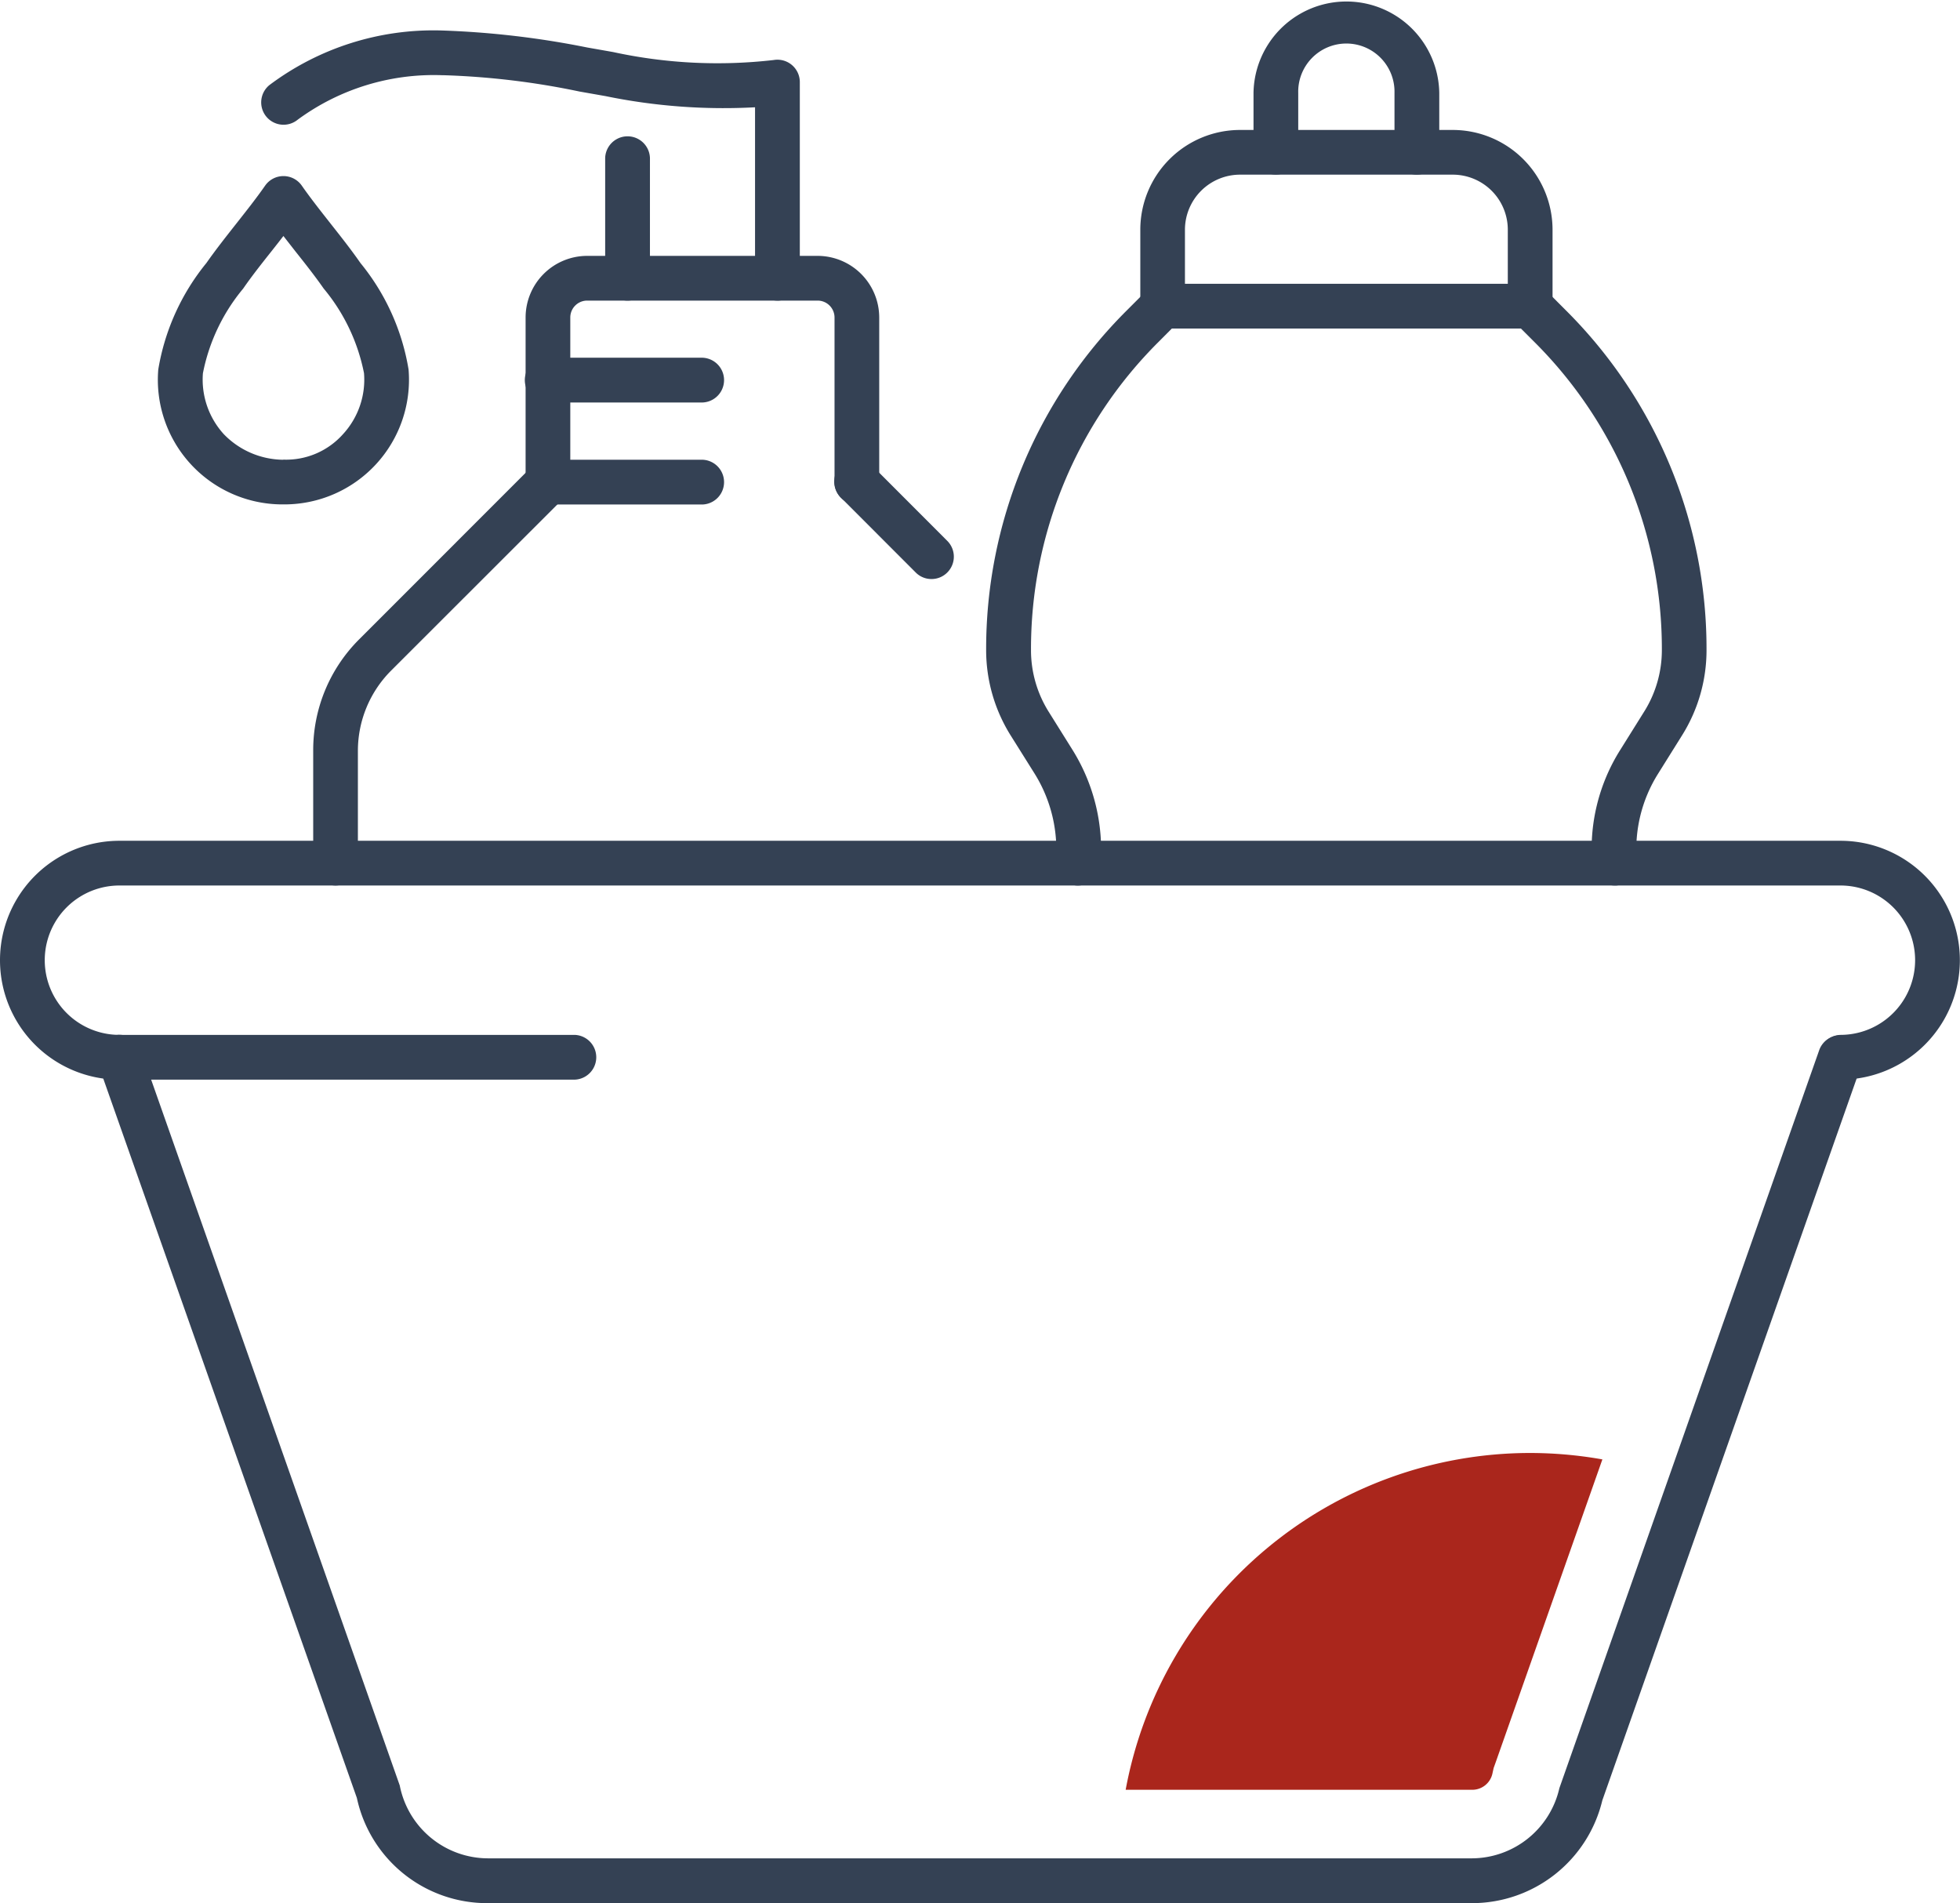
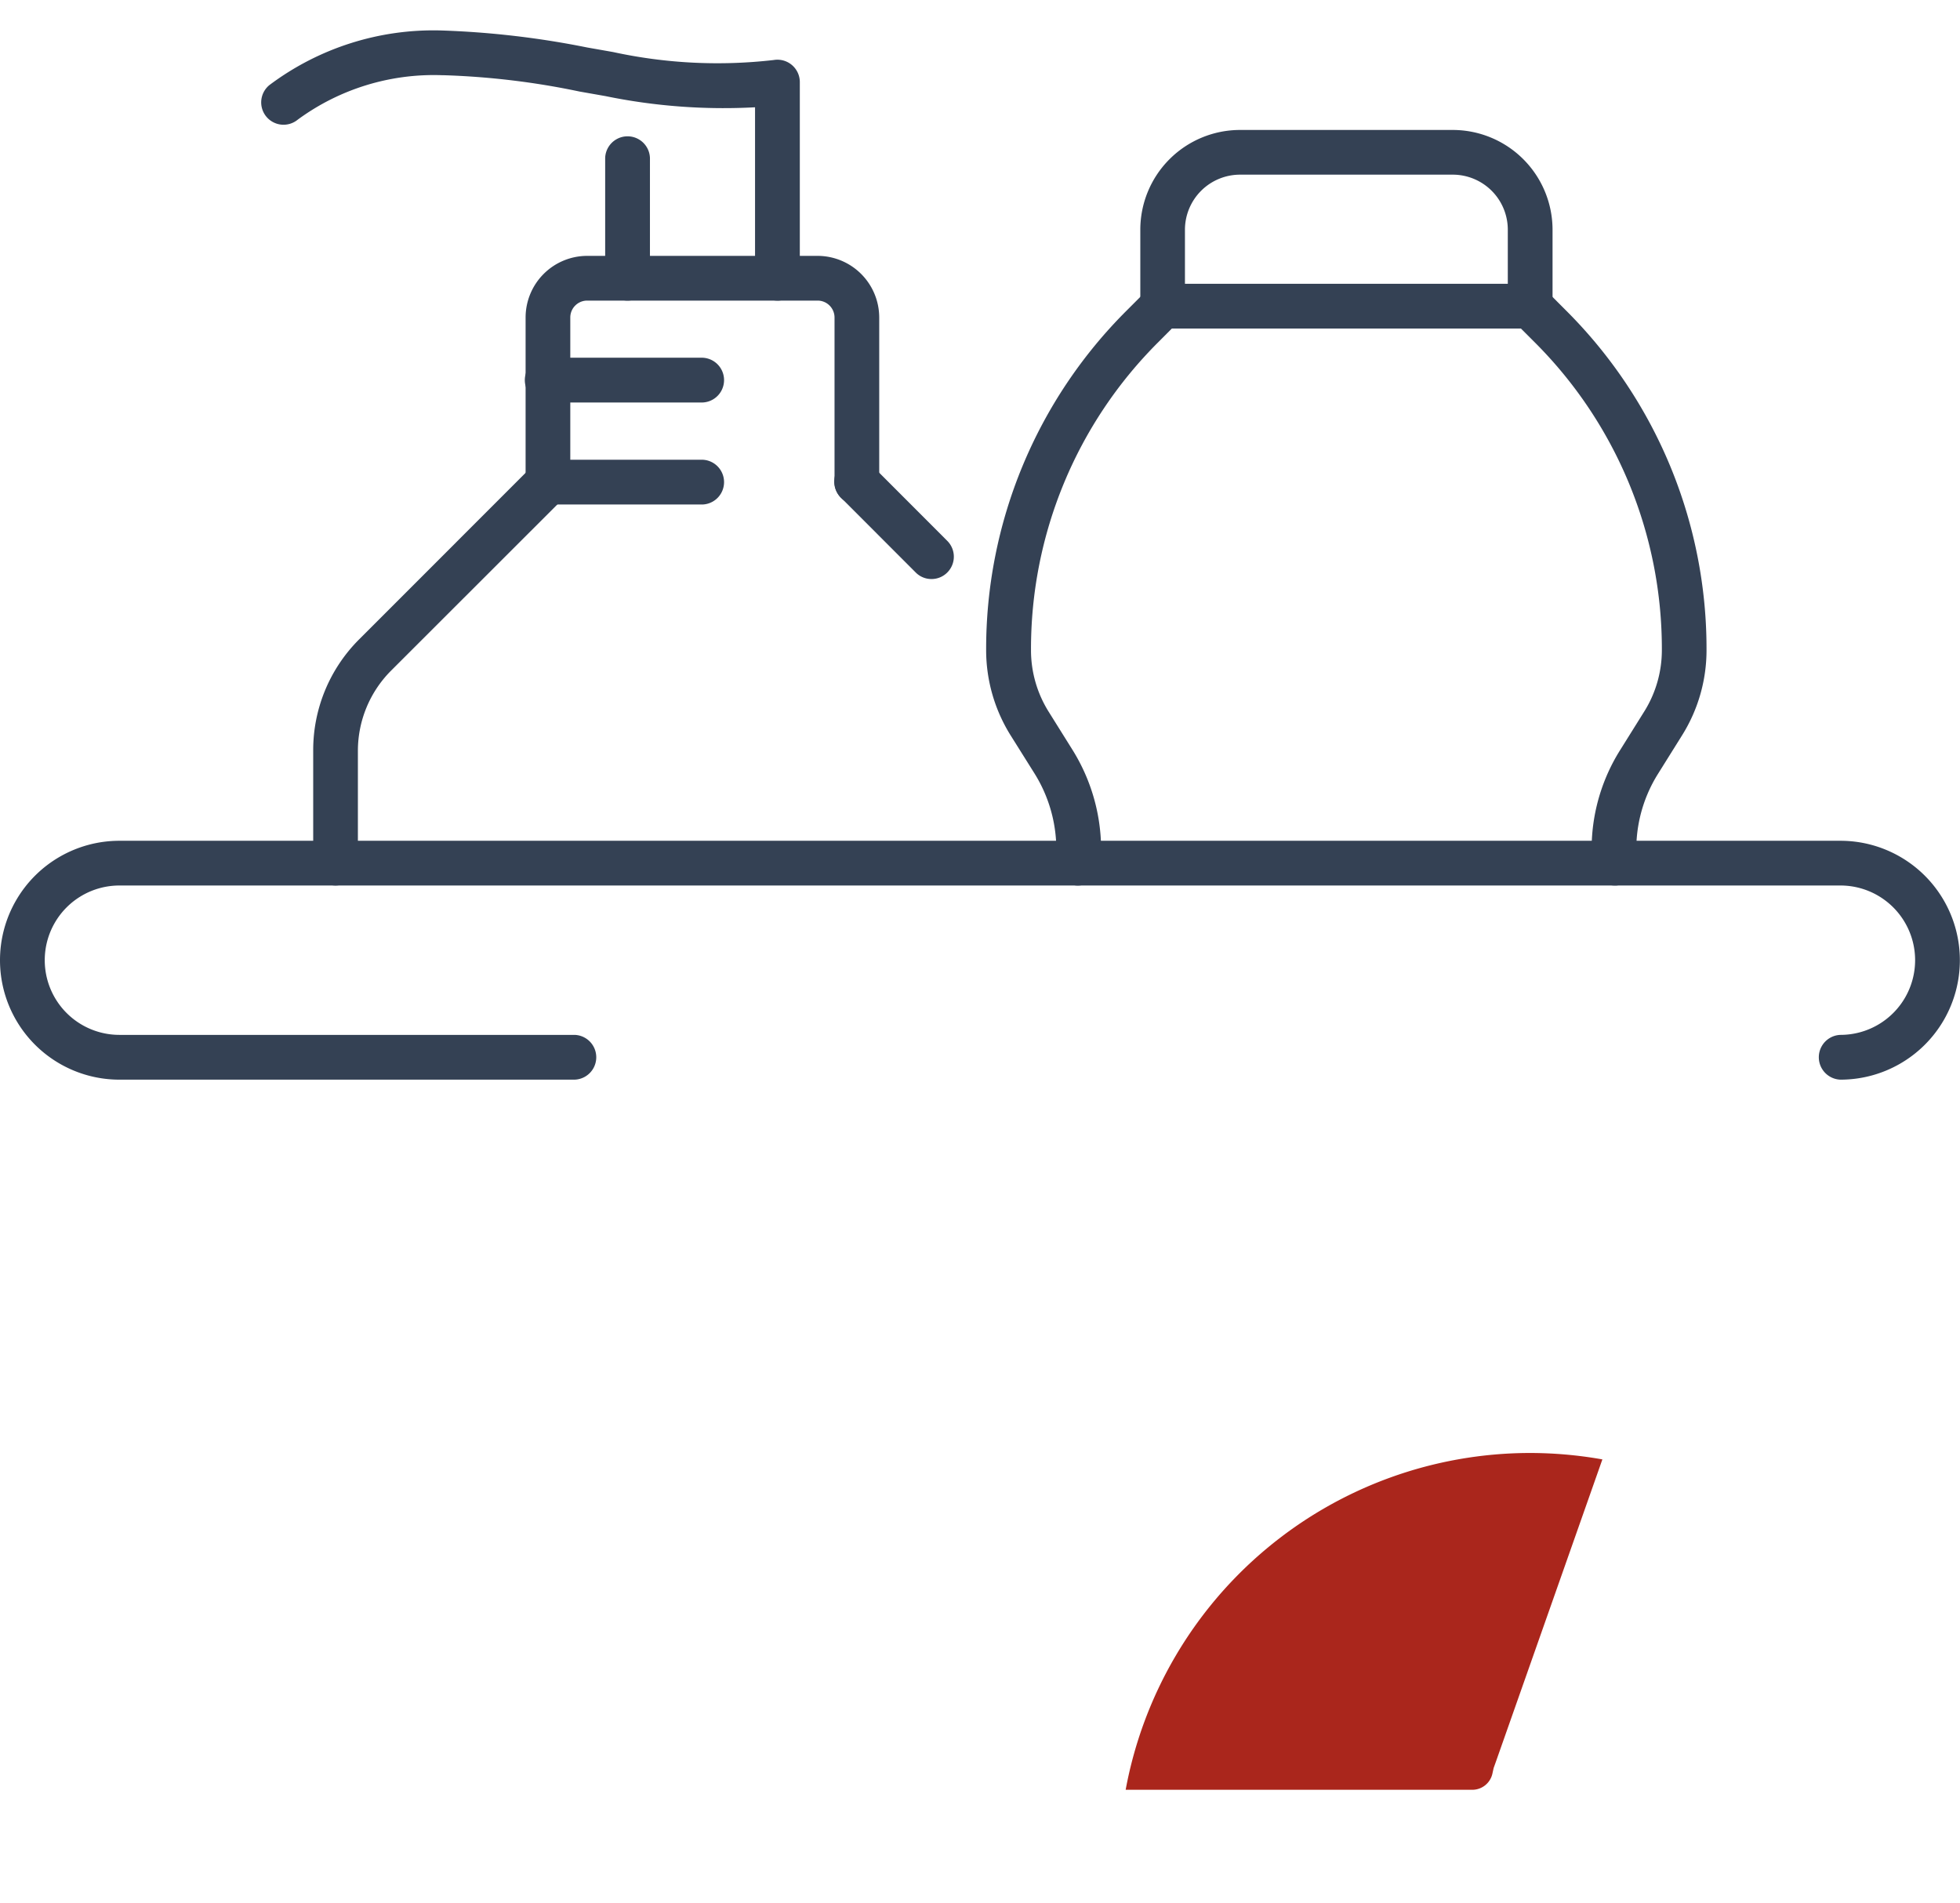
<svg xmlns="http://www.w3.org/2000/svg" width="72.098" height="69.999" viewBox="0 0 72.098 69.999">
  <defs>
    <clipPath id="clip-path">
      <rect id="Rectangle_30" data-name="Rectangle 30" width="72.098" height="69.999" fill="none" />
    </clipPath>
  </defs>
  <g id="Group_14" data-name="Group 14" clip-path="url(#clip-path)">
-     <path id="Path_6" data-name="Path 6" d="M6.92,14.6H6.828A4.584,4.584,0,0,1,2.278,9.639,8.352,8.352,0,0,1,4.049,5.721c.336-.48.724-.972,1.111-1.463.364-.462.731-.926,1.047-1.38a.823.823,0,0,1,1.352,0c.318.457.688.924,1.055,1.391.385.488.77.975,1.1,1.452a8.312,8.312,0,0,1,1.771,3.918A4.584,4.584,0,0,1,6.92,14.6m-.046-1.647a2.8,2.8,0,0,0,2.2-.937,2.96,2.96,0,0,0,.772-2.243A6.965,6.965,0,0,0,8.362,6.66c-.313-.449-.677-.911-1.042-1.37l-.439-.562c-.141.185-.285.367-.431.552-.367.462-.734.926-1.047,1.38A6.945,6.945,0,0,0,3.92,9.778a2.98,2.98,0,0,0,.772,2.243,3.082,3.082,0,0,0,2.181.937" transform="translate(3.544 3.952)" fill="#344154" />
    <path id="Path_7" data-name="Path 7" d="M15.529,10.979a.811.811,0,0,1-.582-.241l-2.74-2.743a.822.822,0,1,1,1.162-1.162l2.74,2.743a.822.822,0,0,1,0,1.162.814.814,0,0,1-.58.241" transform="translate(18.737 10.318)" fill="#344154" />
    <path id="Path_8" data-name="Path 8" d="M5.314,22.25a.825.825,0,0,1-.824-.824V17.287a5.755,5.755,0,0,1,1.7-4.1l6.356-6.358A.824.824,0,0,1,13.707,8L7.348,14.354a4.177,4.177,0,0,0-1.214,2.933v4.139a.824.824,0,0,1-.821.824" transform="translate(7.031 10.319)" fill="#344154" />
    <path id="Path_9" data-name="Path 9" d="M19.723,12.813a.825.825,0,0,1-.824-.824V5.934a.623.623,0,0,0-.621-.621H9.8a.621.621,0,0,0-.621.621v5.232H14.04a.824.824,0,0,1,0,1.647H8.359a.825.825,0,0,1-.824-.824V5.934A2.268,2.268,0,0,1,9.8,3.668h8.475a2.27,2.27,0,0,1,2.268,2.266v6.056a.825.825,0,0,1-.824.824" transform="translate(11.799 5.743)" fill="#344154" />
    <path id="Path_10" data-name="Path 10" d="M9.5,8.014a.825.825,0,0,1-.824-.824V2.767a.824.824,0,0,1,1.647,0V7.19a.825.825,0,0,1-.824.824" transform="translate(13.585 3.042)" fill="#344154" />
    <path id="Path_11" data-name="Path 11" d="M22.737,10.372a.825.825,0,0,1-.824-.824V3.262a21.525,21.525,0,0,1-5.5-.411l-.96-.169a28.5,28.5,0,0,0-5.011-.6h-.051a8.453,8.453,0,0,0-5.3,1.635.822.822,0,1,1-1.044-1.27A10.055,10.055,0,0,1,10.384.437a32.539,32.539,0,0,1,5.358.626l.949.167a18.061,18.061,0,0,0,5.912.293.823.823,0,0,1,.957.813V9.549a.825.825,0,0,1-.824.824" transform="translate(5.861 0.684)" fill="#344154" />
    <path id="Path_12" data-name="Path 12" d="M14.04,6.775H8.359a.824.824,0,1,1,0-1.647H14.04a.824.824,0,0,1,0,1.647" transform="translate(11.799 8.029)" fill="#344154" />
-     <path id="Path_13" data-name="Path 13" d="M51.973,46.77H15.77A4.9,4.9,0,0,1,10.948,42.9L1.439,15.93a.824.824,0,0,1,1.555-.547l9.532,27.06a3.315,3.315,0,0,0,3.243,2.679h36.2a3.313,3.313,0,0,0,3.213-2.581l9.563-27.158a.823.823,0,0,1,1.552.547l-9.535,27.06a4.931,4.931,0,0,1-4.793,3.78" transform="translate(2.179 23.228)" fill="#344154" />
    <path id="Path_14" data-name="Path 14" d="M67.7,20.838a.824.824,0,0,1,0-1.647,2.747,2.747,0,1,0,0-5.494H4.393a2.747,2.747,0,1,0,0,5.494H21.138a.824.824,0,0,1,0,1.647H4.393a4.393,4.393,0,1,1,0-8.786H67.7a4.393,4.393,0,1,1,0,8.786" transform="translate(0 18.872)" fill="#344154" />
    <path id="Path_15" data-name="Path 15" d="M37.254,26.2a.823.823,0,0,1-.819-.754,6.84,6.84,0,0,1,1.029-4.236l.875-1.4a4.259,4.259,0,0,0,.654-2.271A15.927,15.927,0,0,0,34.3,6.205l-.49-.49H20.968l-.488.49a15.925,15.925,0,0,0-4.693,11.336,4.263,4.263,0,0,0,.652,2.271l.875,1.4a6.939,6.939,0,0,1,1.029,4.236.84.84,0,0,1-.89.752.827.827,0,0,1-.752-.89,5.281,5.281,0,0,0-.78-3.223l-.878-1.4a5.917,5.917,0,0,1-.906-3.146,17.564,17.564,0,0,1,5.181-12.5l.97-.972h14.2l.97.972a17.561,17.561,0,0,1,5.178,12.5,5.9,5.9,0,0,1-.906,3.146l-.875,1.4a5.222,5.222,0,0,0-.783,3.225.822.822,0,0,1-.752.888l-.069,0" transform="translate(22.138 6.369)" fill="#344154" />
    <path id="Path_16" data-name="Path 16" d="M30.691,9.168a.827.827,0,0,1-.826-.824V5.532a2.025,2.025,0,0,0-2.022-2.025H20.016a2.028,2.028,0,0,0-2.027,2.025V8.345a.821.821,0,1,1-1.642,0V5.532a3.67,3.67,0,0,1,3.669-3.669h7.826a3.673,3.673,0,0,1,3.669,3.669V8.345a.824.824,0,0,1-.821.824" transform="translate(25.599 2.917)" fill="#344154" />
-     <path id="Path_17" data-name="Path 17" d="M23.982,6.425a.825.825,0,0,1-.826-.824V3.415a1.771,1.771,0,1,0-3.541,0V5.6a.822.822,0,1,1-1.645,0V3.415a3.417,3.417,0,0,1,6.833,0V5.6a.824.824,0,0,1-.821.824" transform="translate(28.14 -0.001)" fill="#344154" />
    <path id="Path_18" data-name="Path 18" d="M29.629,32.615l.044-.2.069-.192,3.931-11.159a15.326,15.326,0,0,0-2.656-.236,15.137,15.137,0,0,0-14.88,12.388H28.882a.759.759,0,0,0,.747-.6" transform="translate(25.27 32.613)" fill="#aa261c" />
  </g>
</svg>